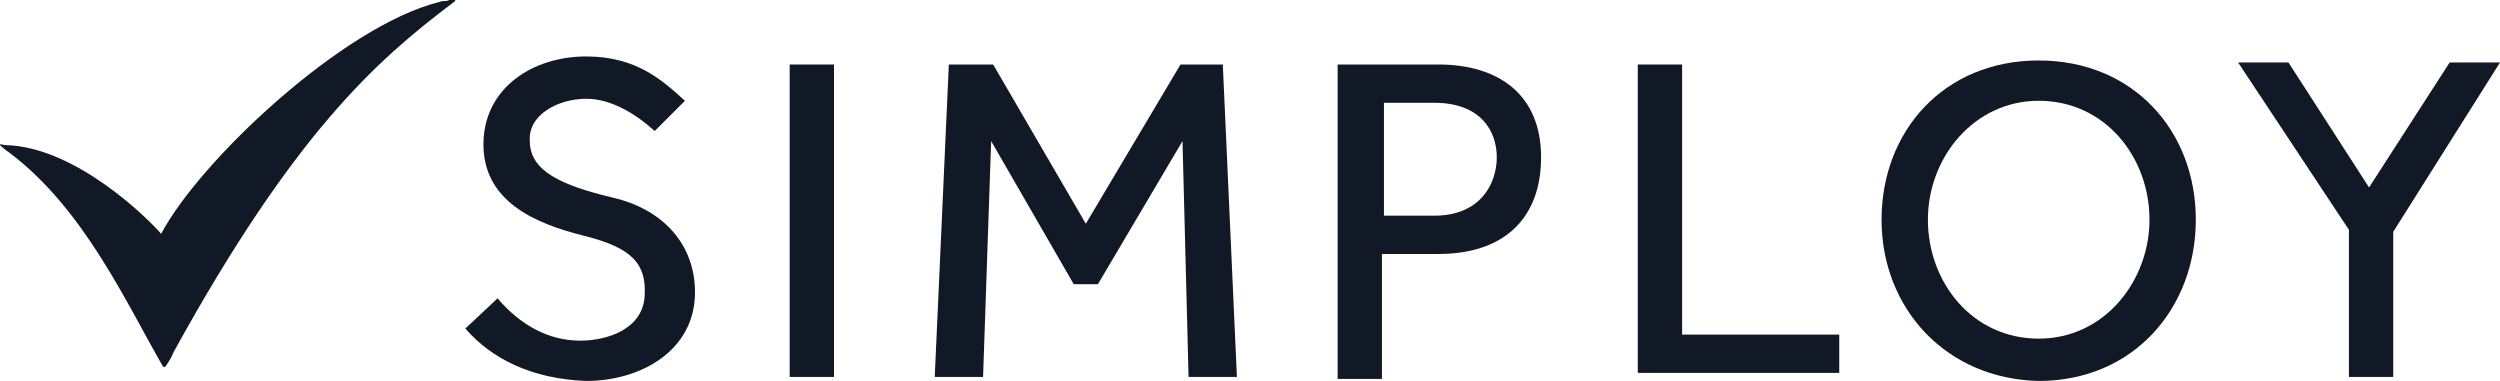
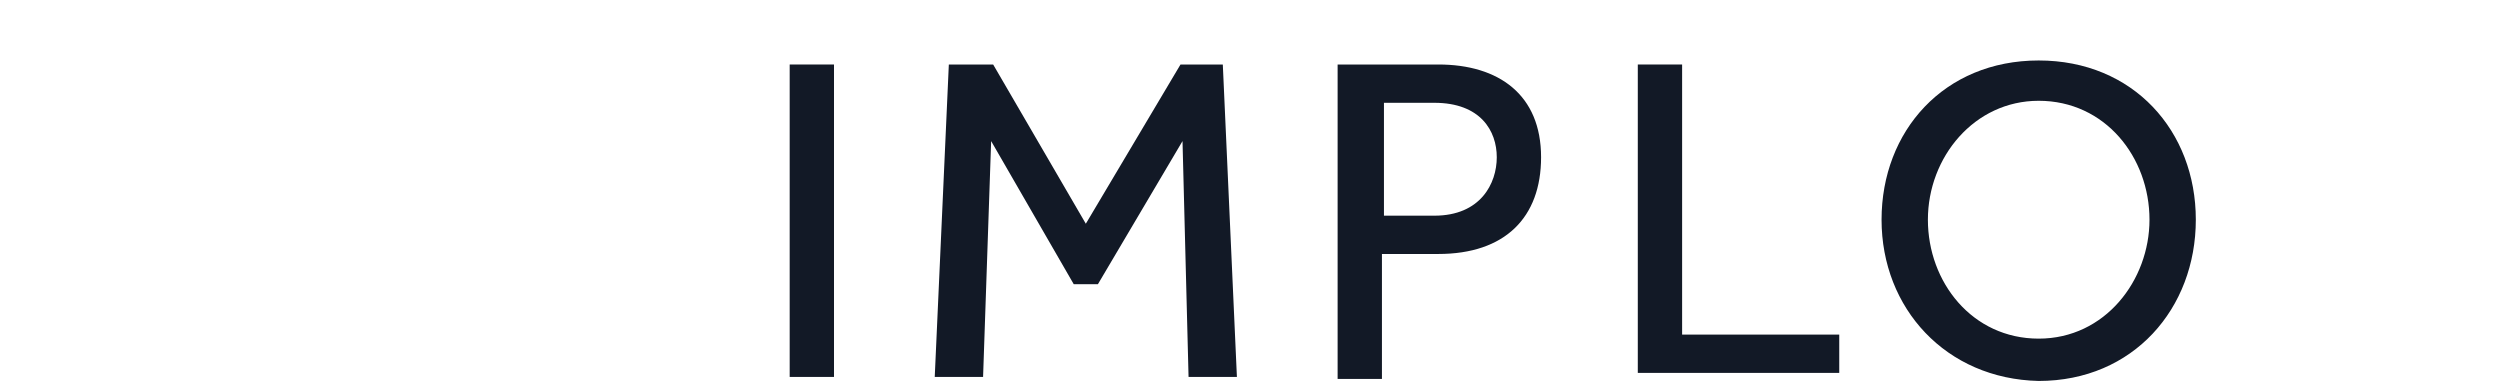
<svg xmlns="http://www.w3.org/2000/svg" width="210" height="32" viewBox="0 0 210 32" fill="none">
-   <path d="M39.09 27.598L41.797 25.058C43.659 27.259 46.028 28.614 48.735 28.614C51.104 28.614 53.981 27.598 54.15 24.889C54.319 22.18 53.135 20.826 49.074 19.81C45.013 18.794 40.444 16.931 40.613 11.852C40.782 7.281 44.843 4.741 49.243 4.741C53.473 4.741 55.673 6.773 57.535 8.466L54.996 11.005C53.304 9.482 51.274 8.296 49.243 8.296C46.874 8.296 44.336 9.651 44.505 11.852C44.505 14.392 47.212 15.577 51.443 16.593C55.842 17.608 58.381 20.656 58.381 24.55C58.381 29.46 53.812 32 49.243 32C44.674 31.831 41.29 30.138 39.09 27.598Z" fill="#121926" />
  <path d="M70.056 31.662H66.333V5.418H70.056V31.662Z" fill="#121926" />
  <path d="M129.451 13.207C129.451 18.286 126.405 21.334 120.821 21.334H116.083V31.831H112.36V5.418H120.821C125.898 5.418 129.451 7.958 129.451 13.207ZM125.729 13.207C125.729 11.005 124.375 8.635 120.483 8.635H116.252V18.117H120.483C124.375 18.117 125.729 15.408 125.729 13.207Z" fill="#121926" />
  <path d="M154.497 28.106V31.323H137.575V5.418H141.298V28.106H154.497Z" fill="#121926" />
  <path d="M158.051 18.455C158.051 11.005 163.297 5.08 171.25 5.08C179.203 5.08 184.449 11.005 184.449 18.455C184.449 25.905 179.203 32 171.25 32C163.466 31.831 158.051 25.905 158.051 18.455ZM180.557 18.455C180.557 13.207 176.834 8.466 171.25 8.466C165.835 8.466 161.943 13.207 161.943 18.455C161.943 23.704 165.666 28.445 171.25 28.445C176.834 28.445 180.557 23.535 180.557 18.455Z" fill="#121926" />
-   <path d="M201.032 19.471V31.662H197.309V19.302L188.002 5.249H192.232L199.001 15.746L205.77 5.249H210L201.032 19.471Z" fill="#121926" />
  <path d="M102.716 5.418H99.162L91.209 18.794L83.425 5.418H79.702L78.518 31.662H82.579L83.256 11.852L90.194 23.873H91.209H92.224L99.331 11.852L99.839 31.662H103.9L102.716 5.418Z" fill="#121926" />
-   <path d="M37.905 0.339C31.644 5.079 24.706 11.175 14.553 29.63C14.384 30.137 13.876 30.815 13.876 30.815C13.876 30.815 13.876 30.815 13.707 30.815C10.661 25.566 7.107 17.608 0.846 12.868C0.338 12.529 0 12.19 0 12.19C0 12.021 0.169 12.19 0.508 12.19C6.43 12.36 12.522 18.455 13.537 19.64C16.753 13.545 28.767 2.201 36.89 0.169C37.397 -1.63991e-07 37.397 0.169 37.736 0C38.074 0 38.243 0 38.243 0C38.243 0.169 38.074 0.169 37.905 0.339Z" fill="#121926" />
</svg>